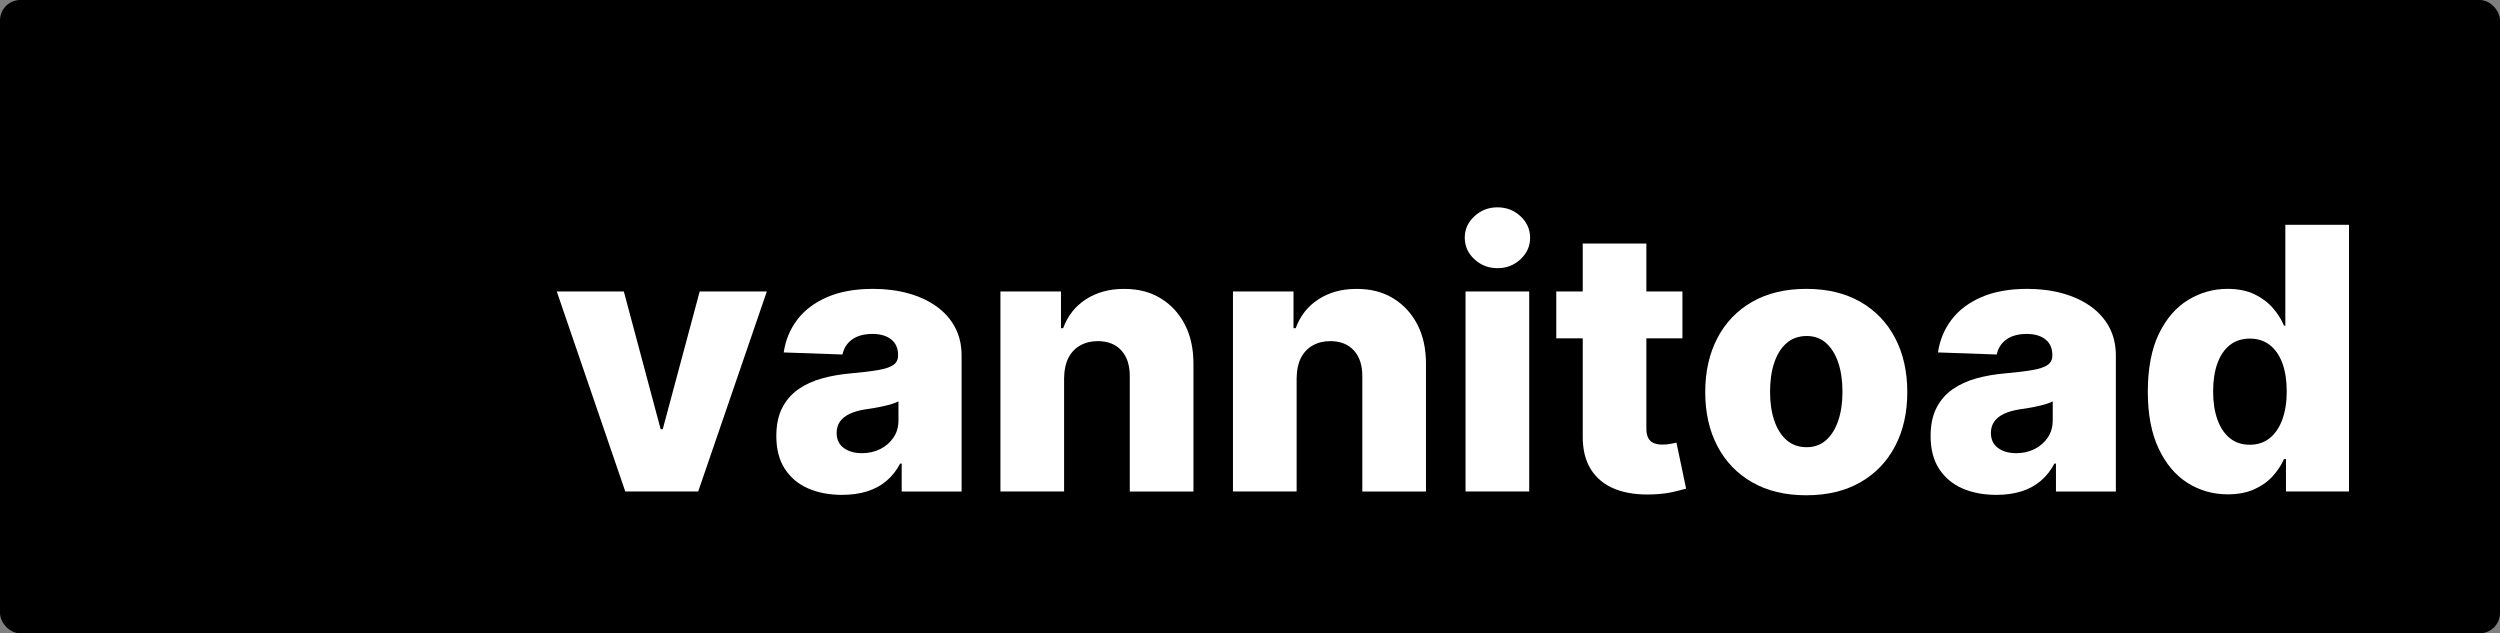
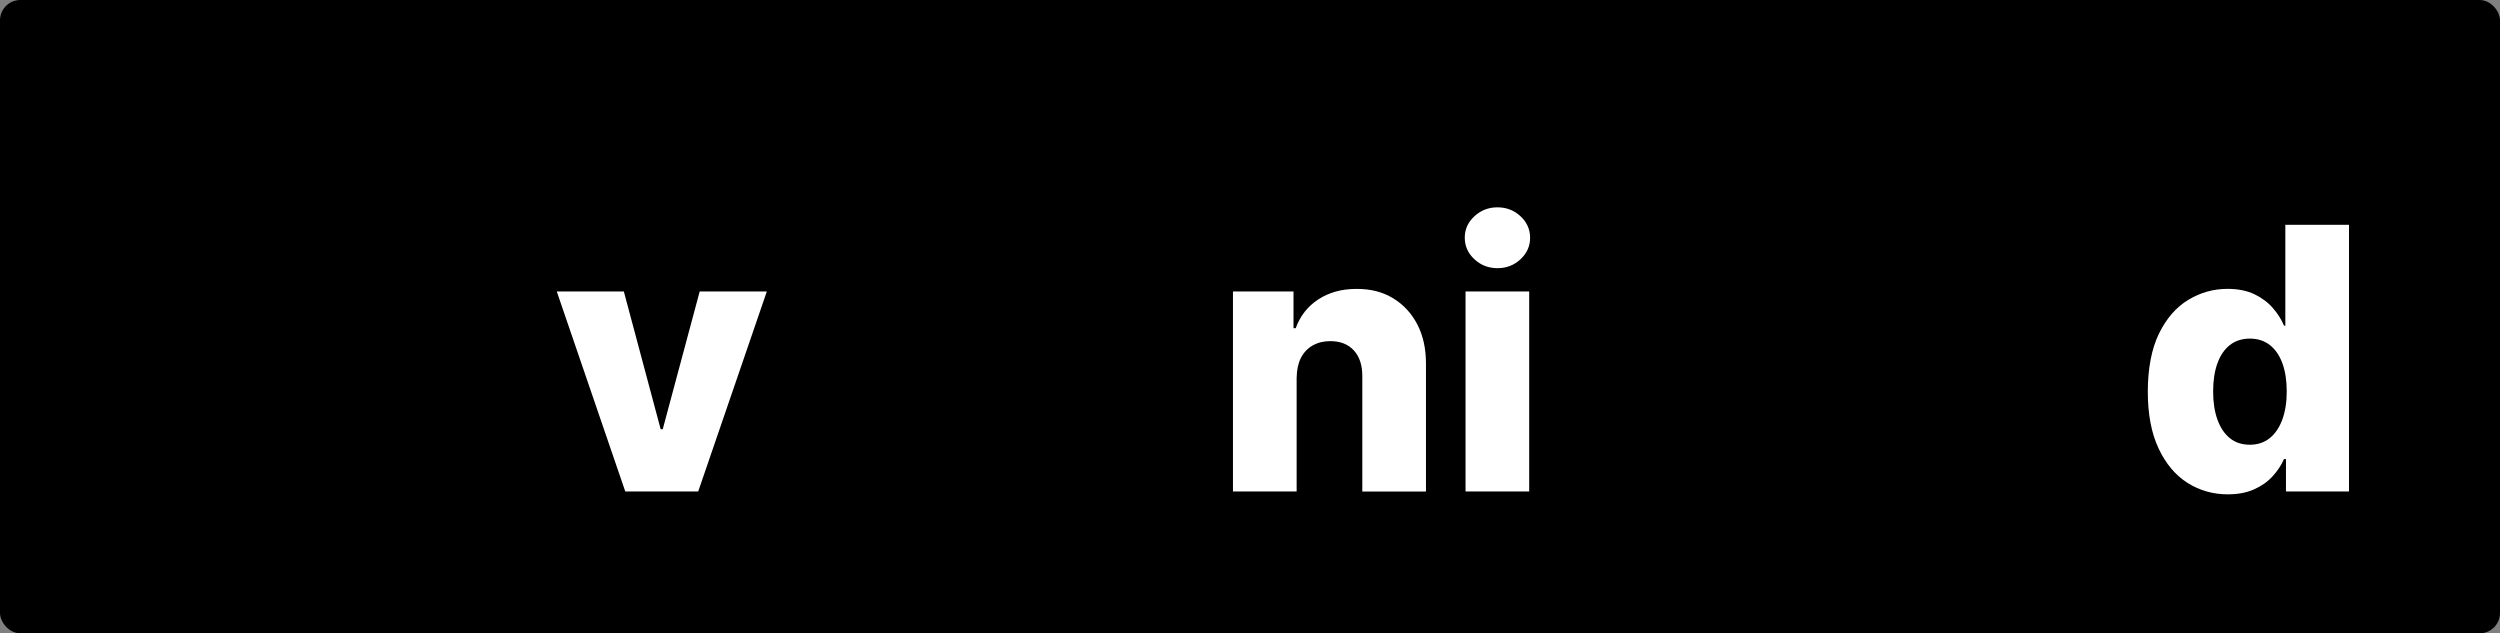
<svg xmlns="http://www.w3.org/2000/svg" id="uuid-b58492c6-c3db-437d-a73d-a8a56a0f819b" viewBox="0 0 750 190">
  <rect x="0" y="0" width="750" height="190" fill="#808080" stroke="none" />
  <defs>
    <style>.uuid-80f2de73-6740-4fdb-989c-5868f17e94c7{fill:#fff;}</style>
  </defs>
  <g id="uuid-430206ec-cedb-4e75-b1a8-c3a46f1006ee">
    <rect width="750" height="190" rx="6.11" ry="6.11" />
    <path class="uuid-80f2de73-6740-4fdb-989c-5868f17e94c7" d="M230.05,87.44l-20.59,60h-21.88l-20.55-60h20.12l11.05,41.33h.62l11.09-41.33h20.12Z" />
-     <path class="uuid-80f2de73-6740-4fdb-989c-5868f17e94c7" d="M252.63,148.46c-3.83,0-7.22-.64-10.18-1.93-2.96-1.29-5.29-3.24-6.99-5.86-1.71-2.62-2.56-5.9-2.56-9.86,0-3.33.59-6.15,1.76-8.44,1.17-2.29,2.79-4.15,4.84-5.59,2.06-1.43,4.43-2.52,7.11-3.26,2.68-.74,5.55-1.24,8.59-1.5,3.41-.31,6.16-.64,8.24-1,2.08-.35,3.6-.86,4.55-1.52.95-.66,1.43-1.61,1.43-2.83v-.2c0-2-.69-3.55-2.07-4.65-1.38-1.09-3.24-1.64-5.59-1.64-2.53,0-4.56.55-6.09,1.64-1.54,1.09-2.51,2.6-2.93,4.53l-17.62-.62c.52-3.65,1.87-6.91,4.04-9.79,2.17-2.88,5.17-5.14,8.98-6.8,3.81-1.65,8.4-2.48,13.77-2.48,3.83,0,7.36.45,10.59,1.35,3.23.9,6.04,2.2,8.44,3.91,2.4,1.71,4.25,3.8,5.57,6.27,1.31,2.47,1.97,5.3,1.97,8.48v40.78h-17.97v-8.36h-.47c-1.07,2.03-2.43,3.75-4.08,5.16-1.65,1.41-3.59,2.46-5.82,3.16s-4.73,1.05-7.52,1.05ZM258.53,135.96c2.06,0,3.91-.42,5.57-1.25,1.65-.83,2.97-1.99,3.96-3.46.99-1.47,1.48-3.18,1.48-5.14v-5.7c-.55.29-1.21.55-1.97.78-.77.23-1.61.46-2.52.66-.91.21-1.85.39-2.81.55-.96.16-1.89.3-2.77.43-1.8.29-3.33.73-4.59,1.33-1.26.6-2.23,1.37-2.89,2.32-.66.95-1,2.08-1,3.38,0,1.98.71,3.49,2.13,4.53,1.42,1.04,3.22,1.56,5.41,1.56Z" />
-     <path class="uuid-80f2de73-6740-4fdb-989c-5868f17e94c7" d="M319.23,113.22v34.22h-19.1v-60h18.16v11.02h.66c1.33-3.67,3.59-6.56,6.8-8.65,3.2-2.1,7.02-3.14,11.45-3.14s7.88.94,11,2.83c3.11,1.89,5.53,4.52,7.27,7.89,1.73,3.37,2.58,7.31,2.56,11.82v38.24h-19.1v-34.49c.03-3.33-.81-5.94-2.52-7.81-1.71-1.88-4.07-2.81-7.09-2.81-2.01,0-3.77.44-5.29,1.31-1.52.87-2.7,2.12-3.52,3.73-.82,1.62-1.24,3.57-1.27,5.86Z" />
    <path class="uuid-80f2de73-6740-4fdb-989c-5868f17e94c7" d="M388.99,113.22v34.22h-19.1v-60h18.16v11.02h.66c1.33-3.67,3.59-6.56,6.8-8.65,3.2-2.1,7.02-3.14,11.45-3.14s7.88.94,11,2.83c3.11,1.89,5.53,4.52,7.27,7.89,1.73,3.37,2.58,7.31,2.56,11.82v38.24h-19.1v-34.49c.03-3.33-.81-5.94-2.52-7.81-1.71-1.88-4.07-2.81-7.09-2.81-2.01,0-3.77.44-5.29,1.31-1.52.87-2.7,2.12-3.52,3.73-.82,1.62-1.24,3.57-1.27,5.86Z" />
    <path class="uuid-80f2de73-6740-4fdb-989c-5868f17e94c7" d="M449.27,80.45c-2.71,0-5.03-.89-6.95-2.68-1.93-1.78-2.89-3.94-2.89-6.46s.96-4.64,2.89-6.43c1.93-1.78,4.23-2.68,6.91-2.68s5.02.89,6.93,2.68c1.91,1.78,2.87,3.94,2.87,6.46s-.96,4.64-2.87,6.43c-1.91,1.78-4.21,2.68-6.89,2.68ZM439.66,147.44v-60h19.1v60h-19.1Z" />
-     <path class="uuid-80f2de73-6740-4fdb-989c-5868f17e94c7" d="M504.73,87.44v14.06h-37.85v-14.06h37.85ZM474.81,73.07h19.1v55.51c0,1.17.19,2.12.57,2.83.38.72.93,1.22,1.66,1.52.73.3,1.6.45,2.62.45.73,0,1.5-.07,2.32-.21.82-.14,1.44-.27,1.86-.37l2.89,13.79c-.91.26-2.19.59-3.85.98-1.65.39-3.63.64-5.92.74-4.48.21-8.31-.32-11.5-1.58-3.19-1.26-5.62-3.24-7.3-5.92-1.68-2.68-2.49-6.05-2.44-10.12v-57.62Z" />
-     <path class="uuid-80f2de73-6740-4fdb-989c-5868f17e94c7" d="M541.88,148.58c-6.3,0-11.71-1.29-16.23-3.89-4.52-2.59-8-6.21-10.43-10.86-2.44-4.65-3.65-10.04-3.65-16.19s1.22-11.58,3.65-16.23c2.43-4.65,5.91-8.27,10.43-10.86,4.52-2.59,9.93-3.89,16.23-3.89s11.71,1.3,16.23,3.89c4.52,2.59,7.99,6.21,10.43,10.86,2.43,4.65,3.65,10.06,3.65,16.23s-1.22,11.54-3.65,16.19c-2.44,4.65-5.91,8.27-10.43,10.86-4.52,2.59-9.93,3.89-16.23,3.89ZM542,134.16c2.29,0,4.23-.7,5.82-2.11,1.59-1.41,2.8-3.36,3.65-5.86.85-2.5,1.27-5.39,1.27-8.67s-.42-6.25-1.27-8.75c-.85-2.5-2.06-4.45-3.65-5.86-1.59-1.41-3.53-2.11-5.82-2.11s-4.37.7-6,2.11c-1.63,1.41-2.87,3.36-3.71,5.86-.85,2.5-1.27,5.42-1.27,8.75s.42,6.17,1.27,8.67c.85,2.5,2.08,4.45,3.71,5.86,1.63,1.41,3.62,2.11,6,2.11Z" />
-     <path class="uuid-80f2de73-6740-4fdb-989c-5868f17e94c7" d="M598.91,148.46c-3.83,0-7.22-.64-10.18-1.93-2.96-1.29-5.29-3.24-6.99-5.86-1.71-2.62-2.56-5.9-2.56-9.86,0-3.33.59-6.15,1.76-8.44,1.17-2.29,2.79-4.15,4.84-5.59,2.06-1.43,4.43-2.52,7.11-3.26,2.68-.74,5.55-1.24,8.59-1.5,3.41-.31,6.16-.64,8.24-1,2.08-.35,3.6-.86,4.55-1.52.95-.66,1.43-1.61,1.43-2.83v-.2c0-2-.69-3.55-2.07-4.65-1.38-1.09-3.24-1.64-5.59-1.64-2.53,0-4.56.55-6.09,1.64-1.54,1.09-2.51,2.6-2.93,4.53l-17.62-.62c.52-3.65,1.87-6.91,4.04-9.79,2.17-2.88,5.17-5.14,8.98-6.8,3.81-1.65,8.4-2.48,13.77-2.48,3.83,0,7.36.45,10.59,1.35,3.23.9,6.04,2.2,8.44,3.91,2.4,1.71,4.25,3.8,5.57,6.27,1.31,2.47,1.97,5.3,1.97,8.48v40.78h-17.97v-8.36h-.47c-1.07,2.03-2.43,3.75-4.08,5.16-1.65,1.41-3.59,2.46-5.82,3.16s-4.73,1.05-7.52,1.05ZM604.81,135.96c2.06,0,3.91-.42,5.57-1.25,1.65-.83,2.97-1.99,3.96-3.46.99-1.47,1.48-3.18,1.48-5.14v-5.7c-.55.29-1.21.55-1.97.78-.77.23-1.61.46-2.52.66-.91.21-1.85.39-2.81.55-.96.16-1.89.3-2.77.43-1.8.29-3.33.73-4.59,1.33-1.26.6-2.23,1.37-2.89,2.32-.66.95-1,2.08-1,3.38,0,1.98.71,3.49,2.13,4.53,1.42,1.04,3.22,1.56,5.41,1.56Z" />
    <path class="uuid-80f2de73-6740-4fdb-989c-5868f17e94c7" d="M668.32,148.3c-4.43,0-8.45-1.15-12.07-3.44-3.62-2.29-6.51-5.73-8.67-10.31-2.16-4.58-3.24-10.27-3.24-17.07s1.12-12.86,3.36-17.42c2.24-4.56,5.18-7.93,8.81-10.12s7.54-3.28,11.74-3.28c3.15,0,5.85.54,8.09,1.62,2.24,1.08,4.09,2.47,5.55,4.16,1.46,1.69,2.56,3.45,3.32,5.27h.39v-30.27h19.1v80h-18.91v-9.73h-.59c-.81,1.85-1.95,3.58-3.44,5.2-1.48,1.62-3.34,2.92-5.57,3.91s-4.85,1.48-7.87,1.48ZM674.96,133.42c2.32,0,4.3-.66,5.94-1.97,1.64-1.31,2.9-3.17,3.79-5.57.88-2.4,1.33-5.21,1.33-8.44s-.44-6.11-1.31-8.48c-.87-2.37-2.14-4.19-3.79-5.47-1.65-1.28-3.64-1.91-5.96-1.91s-4.38.65-6.02,1.95c-1.64,1.3-2.88,3.14-3.73,5.51-.85,2.37-1.27,5.17-1.27,8.4s.43,6.04,1.29,8.44c.86,2.4,2.1,4.25,3.73,5.57,1.63,1.32,3.63,1.97,6,1.97Z" />
  </g>
</svg>